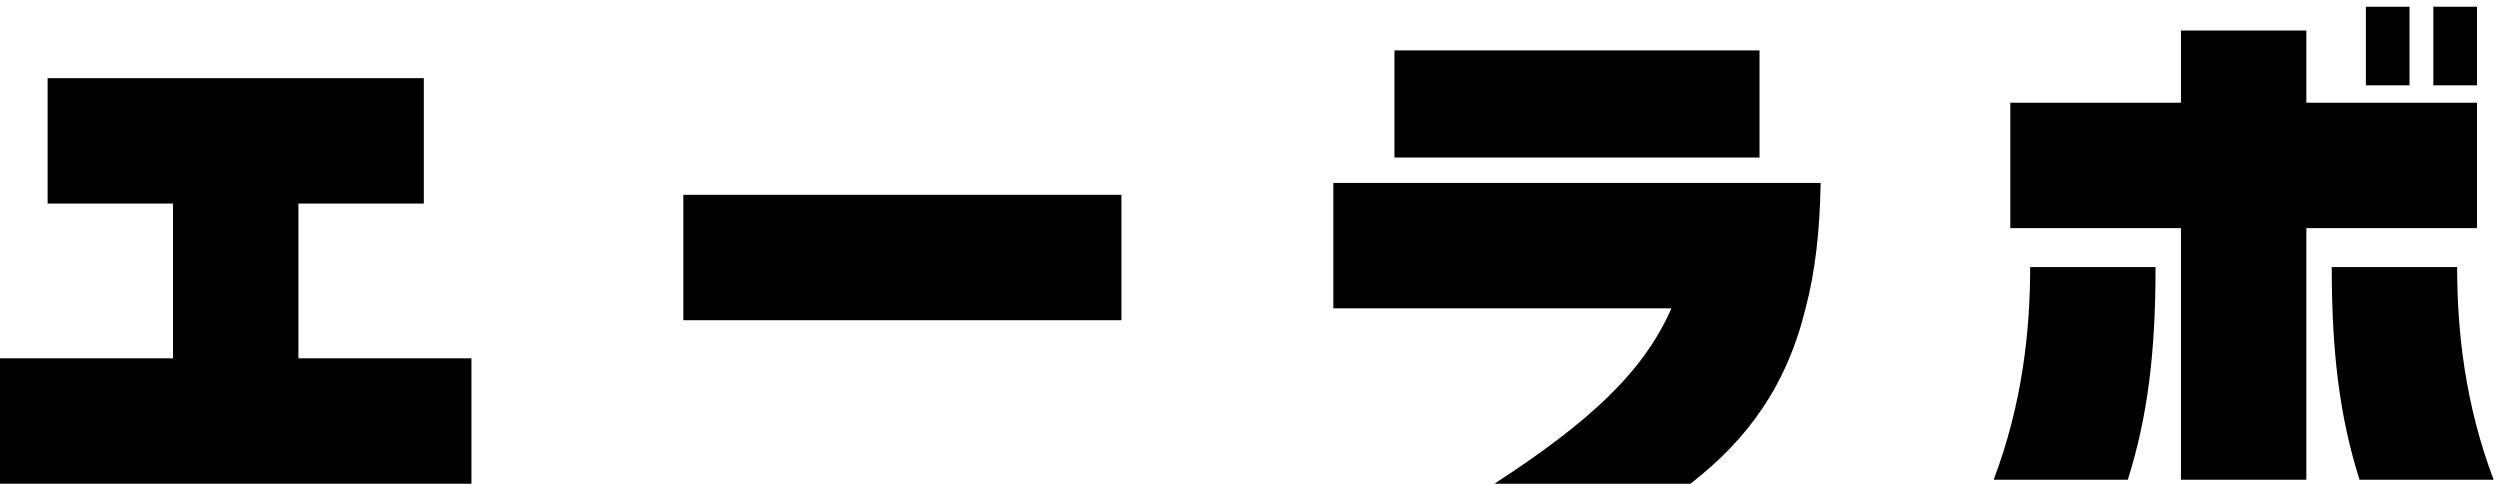
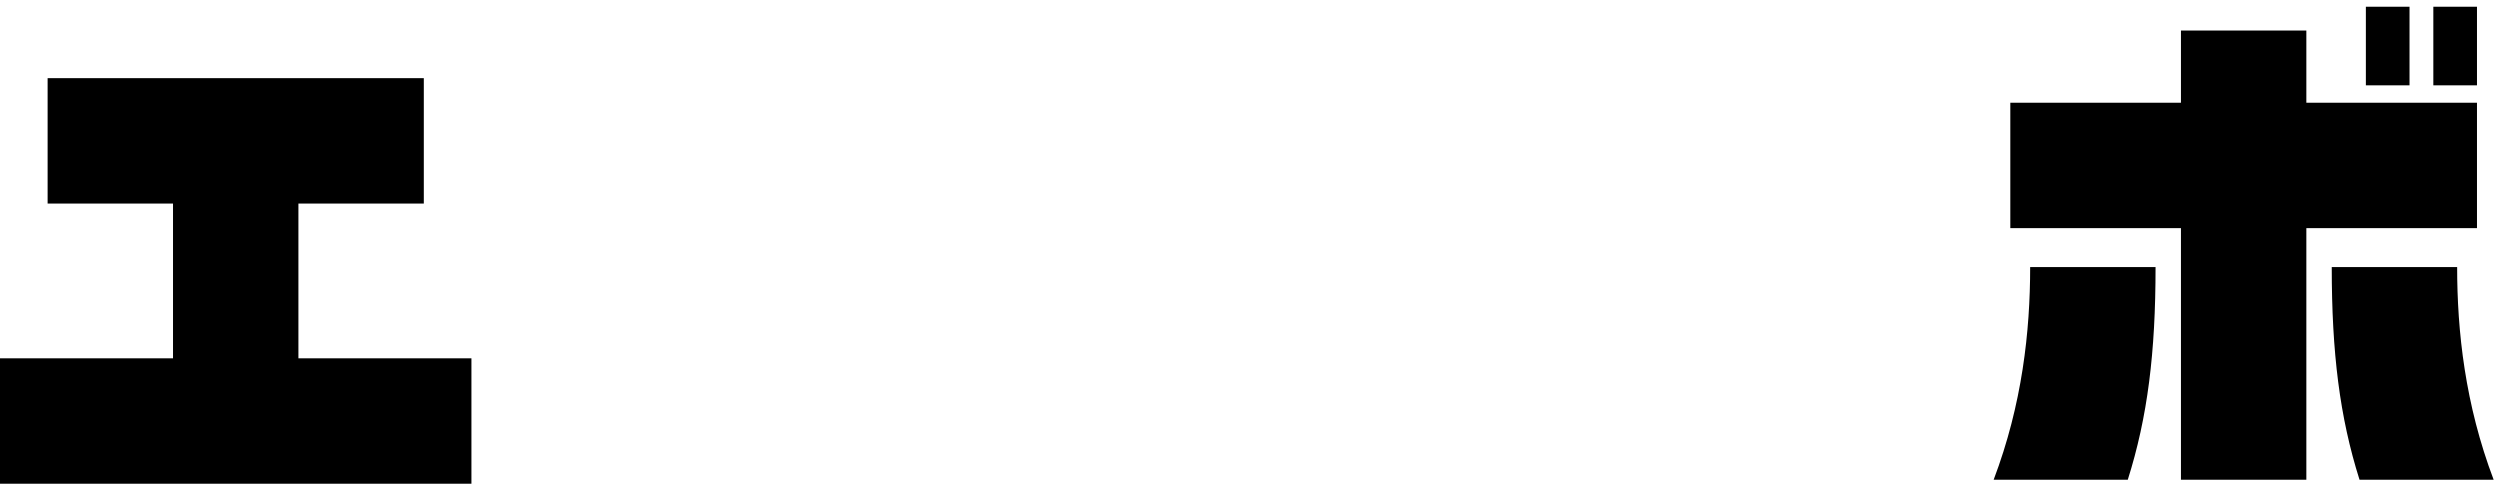
<svg xmlns="http://www.w3.org/2000/svg" width="315" height="61" viewBox="0 0 315 61" fill="none">
  <path d="M37.6 45.148H59.4V60.948H0V45.148H21.8V25.648H6V9.848H53.4V25.648H37.6V45.148Z" fill="black" />
-   <path d="M86.1 40.348V24.548H141.3V40.348H86.1Z" fill="black" />
-   <path d="M175.7 19.848V6.348H221.7V19.848H175.7ZM168 23.048H229.4C229.3 29.148 228.7 34.348 227.5 38.848C225.1 48.648 220.2 55.348 213 60.948H188.3C200.3 53.148 207.1 46.848 210.6 38.848H168V23.048Z" fill="black" />
  <path d="M312.1 12.948V28.748H290.6V60.448H274.8V28.748H253.3V12.948H274.8V3.848H290.6V12.948H312.1ZM251.2 60.448C254.8 50.948 255.8 41.748 255.8 33.648H271.6C271.6 44.448 270.6 52.548 268.1 60.448H251.2ZM309.6 33.648C309.6 41.748 310.6 50.948 314.2 60.448H297.3C294.8 52.548 293.8 44.448 293.8 33.648H309.6ZM298.1 10.748V0.848H303.6V10.748H298.1ZM306.6 10.748V0.848H312.1V10.748H306.6Z" fill="black" />
</svg>